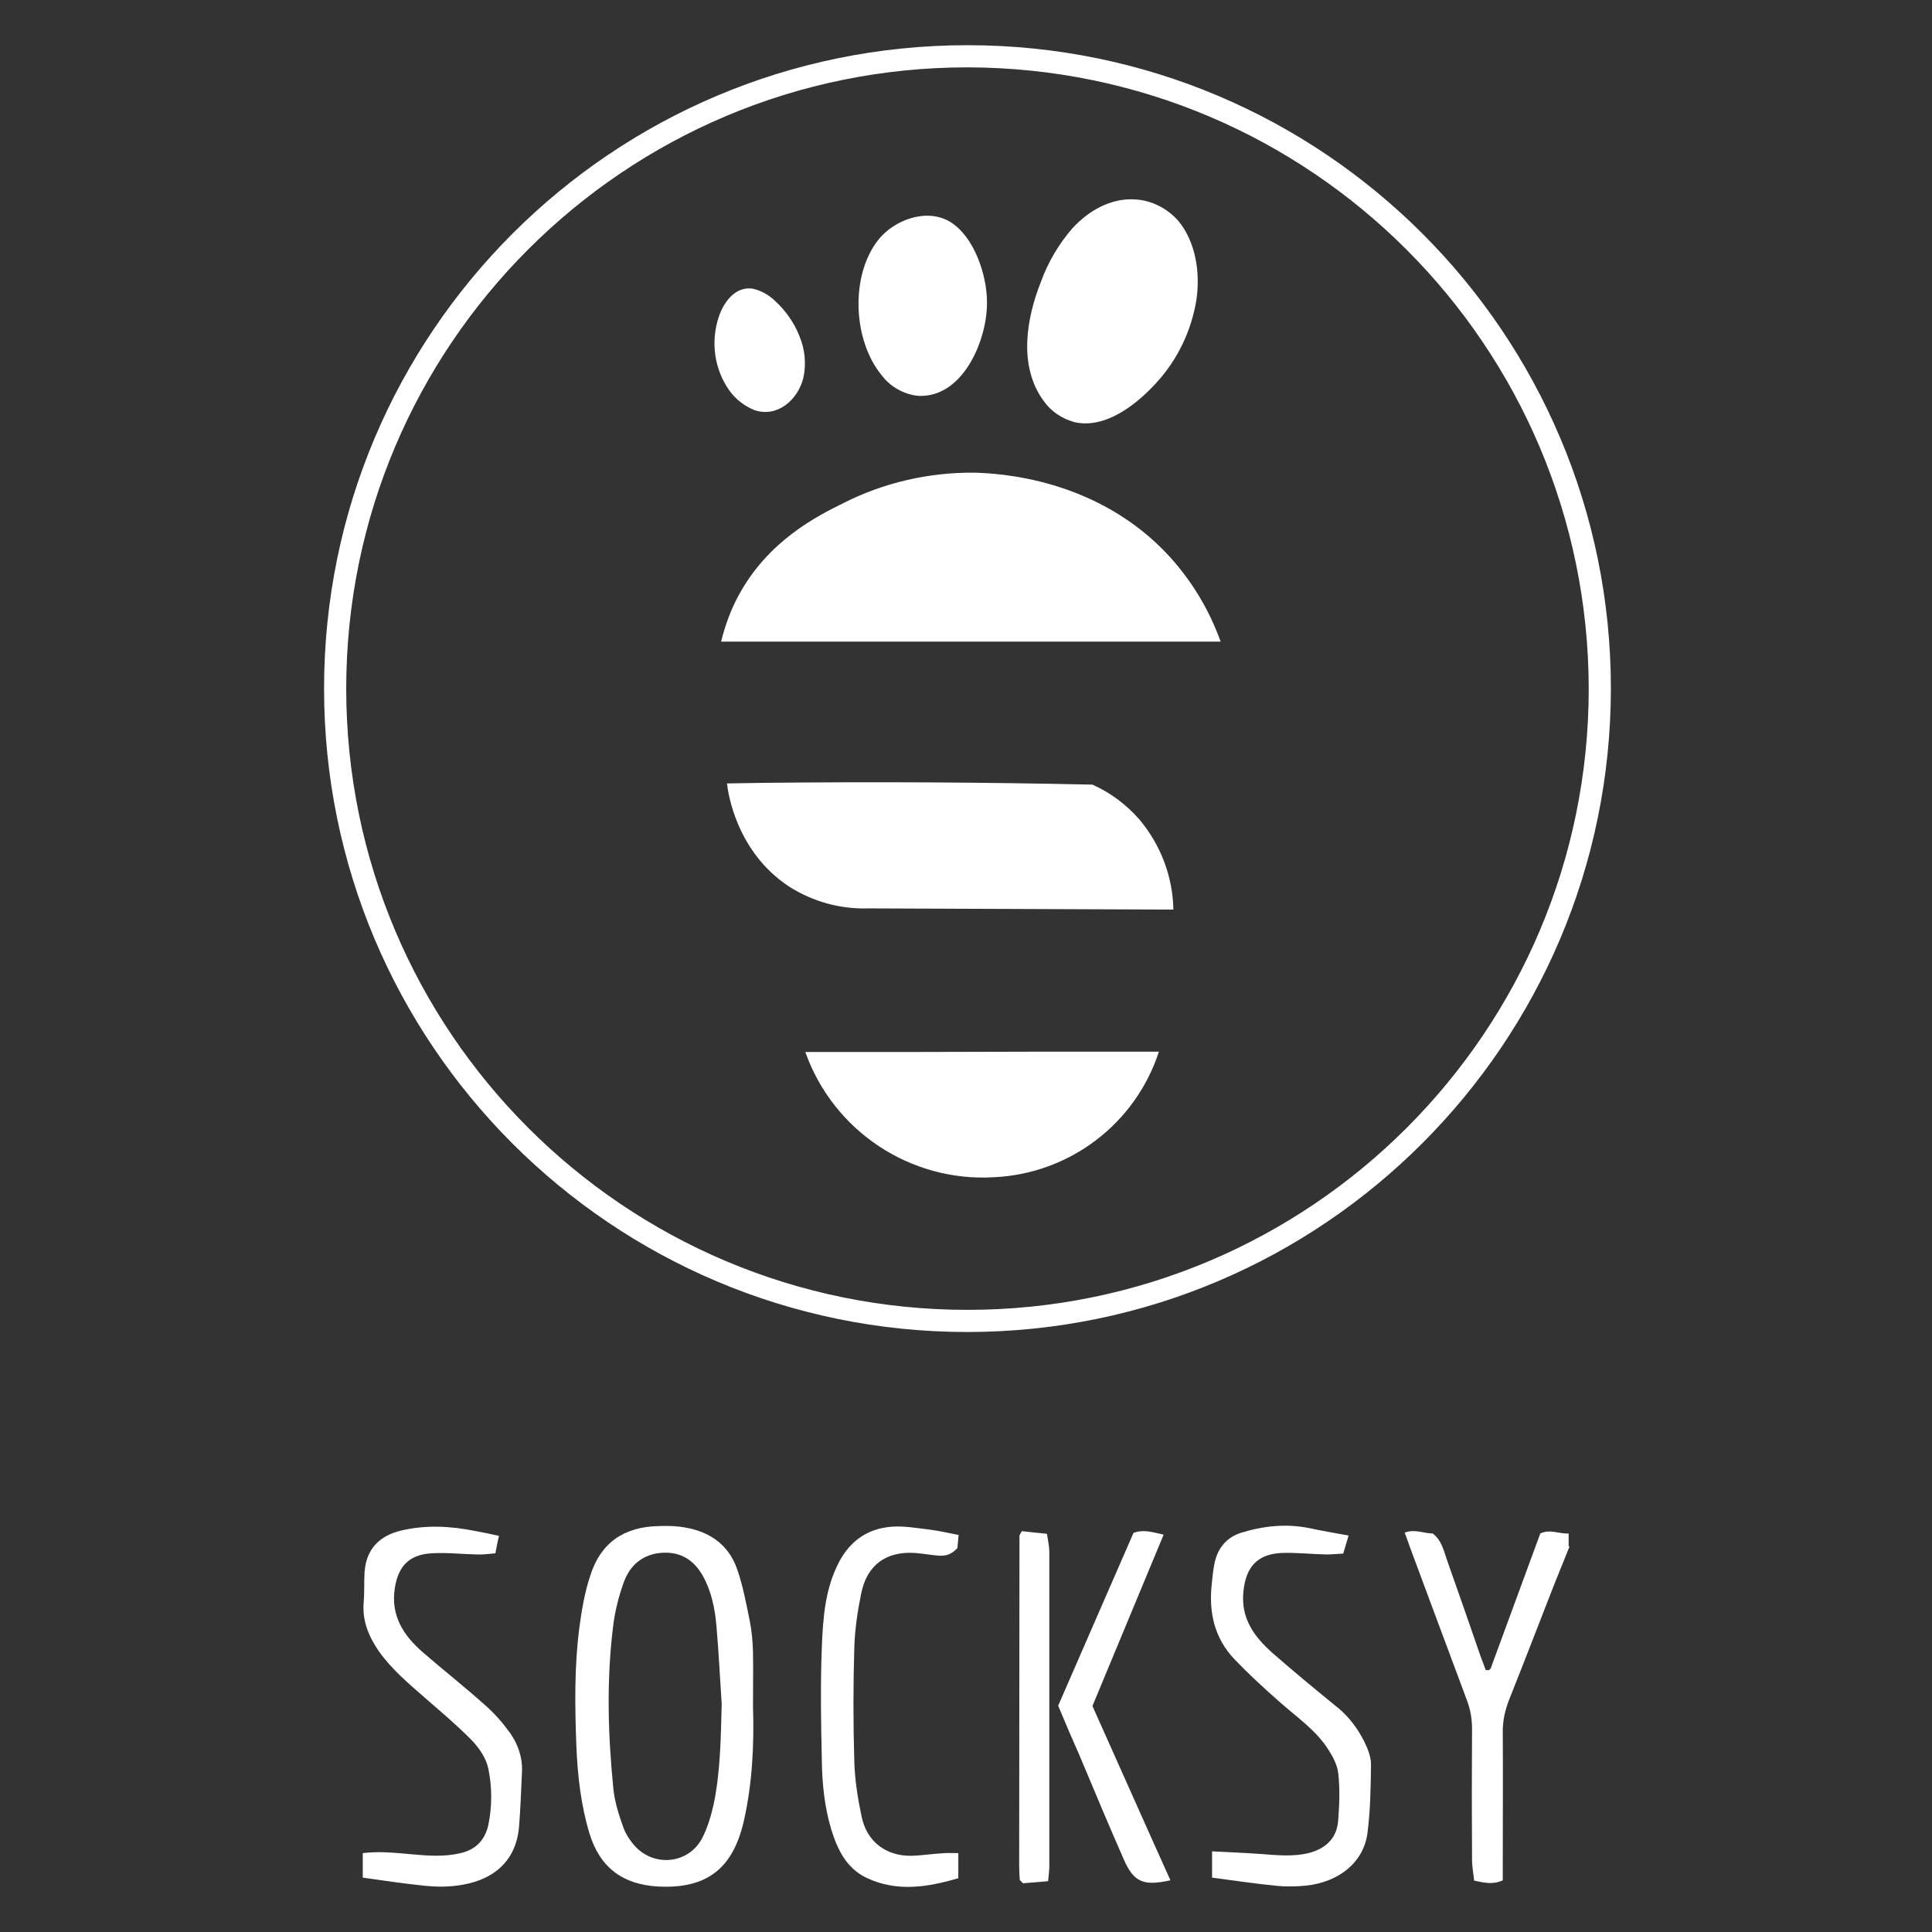
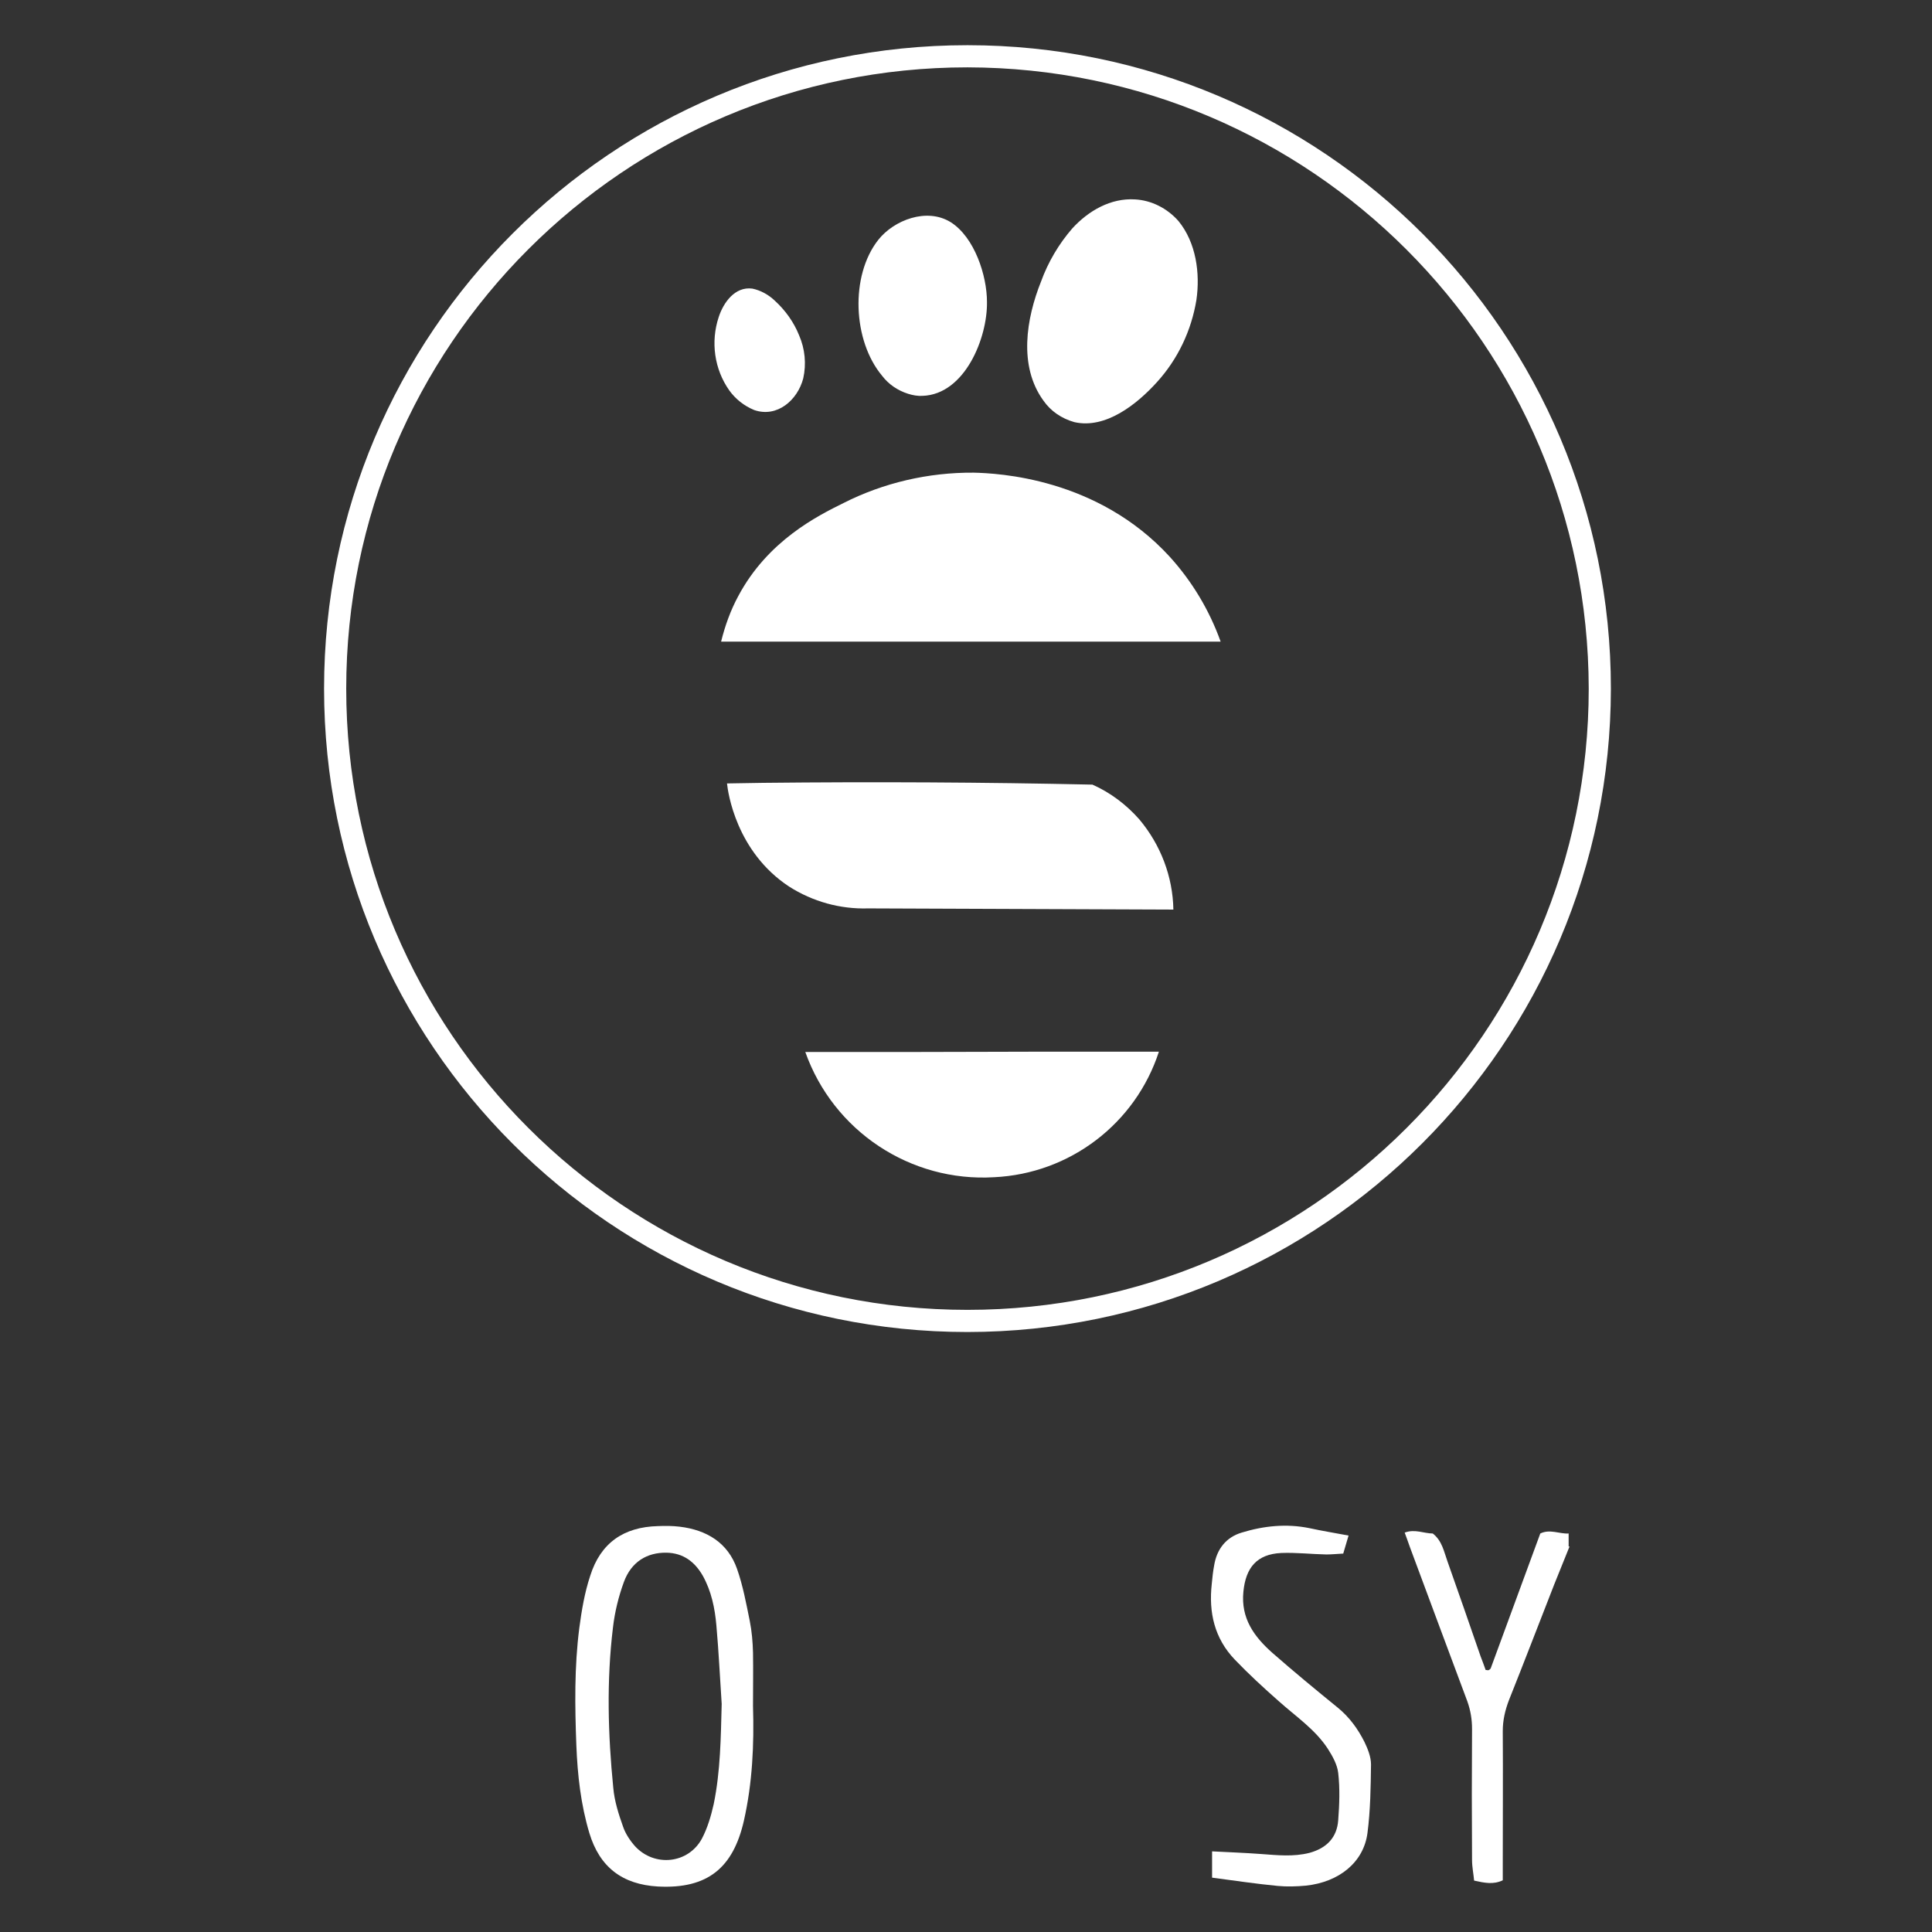
<svg xmlns="http://www.w3.org/2000/svg" version="1.1" id="Calque_1" x="0px" y="0px" width="654px" height="654px" viewBox="0 0 654 654" enable-background="new 0 0 654 654" xml:space="preserve">
  <rect x="0" y="0" width="654" height="654" fill="#333333" stroke="none" />
  <g>
    <g id="Calque_2">
      <g id="Calque_1-2">
        <g id="socksy">
          <path fill="#FFFFFF" d="M244.1,217.2h169.1c-3.8-10.6-9.6-20.3-17.2-28.7c-24.5-26.8-58.3-28.3-66.4-28.5      c-15.3-0.1-30.5,3.4-44.1,10.3c-8.7,4.3-25.6,12.7-35.6,31.5C247.3,206.6,245.4,211.9,244.1,217.2z M246.1,265.2      c0.3,3,3.1,23.1,21,34.9c8,5.1,17.3,7.7,26.8,7.4l103.3,0.4c-0.2-11.2-4.3-21.9-11.5-30.5c-4.4-5-9.8-9.1-15.9-11.8      c-36.6-0.8-73.8-1-111.5-0.6L246.1,265.2z M392.3,356h-39.6c-14.8,0-22.8,0.1-41.4,0.1c-15.9,0-29.1,0-38.7,0      c9.5,26.8,35.6,44.1,63.9,42.4C362.2,397.3,384.4,380.3,392.3,356L392.3,356z M384.2,67.5c-8.2-0.5-15.7,3.8-21.2,9.8      c-4.6,5.3-8.2,11.4-10.6,18c-5,12.5-7.7,28.6,0.8,40.3c2.5,3.6,6.2,6.1,10.5,7.3c10.6,2.4,21.2-6.1,27.9-13.5      c7.1-7.8,11.7-17.5,13.4-27.9c1.3-9-0.1-19.4-6.1-26.7C395.1,70.5,389.8,67.8,384.2,67.5z M307.4,133.3c1.6,0.5,3.2,0.8,4.9,0.7      c14.3-0.5,22-19.6,21.8-31.8c0-8.9-4.2-21.9-12.3-27c-8.1-5-19.2-0.7-24.5,6c-9.6,12.2-8.6,34.2,1.3,46      C300.8,130.1,303.9,132.2,307.4,133.3z M254.7,97.7c-5.9-0.8-9.8,4.7-11.4,9.6c-2.8,8.4-1.5,17.7,3.6,24.9      c2.1,2.9,5,5.2,8.4,6.6c7.8,2.7,14.7-3.4,16.6-10.7c1.1-4.9,0.6-10-1.4-14.6c-1.8-4.5-4.7-8.5-8.2-11.7      C260.1,99.7,257.5,98.3,254.7,97.7z" />
          <path fill="#FFFFFF" d="M327.5,450.9c-120.3,0-217.8-97.5-217.8-217.8S207.2,15.3,327.5,15.3s217.8,97.5,217.8,217.8      C545.2,353.3,447.7,450.8,327.5,450.9z M327.5,22.8c-116.1,0-210.3,94.2-210.3,210.3s94.2,210.3,210.3,210.3      s210.3-94.2,210.3-210.3l0,0C537.6,117,443.6,23,327.5,22.8z" />
        </g>
      </g>
    </g>
    <g>
      <path fill="#FFFFFF" d="M531.3,523.5c-1.7,4.3-3.5,8.6-5.2,12.9c-5.1,13-10.1,26.1-15.3,39.1c-1.3,3.4-2.1,6.8-2.1,10.5    c0.1,14.9,0,29.9,0,44.8v5.7c-3.2,1.5-6.1,0.9-9.7,0.1c-0.2-2.3-0.7-4.6-0.7-7c-0.1-14.8-0.1-29.5,0-44.3c0-3.3-0.5-6.3-1.6-9.4    c-6.5-17.3-12.9-34.7-19.4-52.1c-0.6-1.6-1.1-3.2-1.8-5c3.5-1.3,6.5,0.3,9.5,0.3c3.2,2.5,3.8,6.2,5,9.5    c3.8,10.7,7.5,21.4,11.2,32.1c0.6,1.6,1.2,3.1,1.7,4.6c0.5,0,0.7,0.1,0.8,0.1c0.2,0,0.3-0.1,0.5-0.2c0.1-0.1,0.3-0.3,0.4-0.4    c5.6-15.2,11.2-30.5,16.8-45.7c3.3-1.6,6.5,0.2,9.6,0V523.5z" />
      <path fill="#FFFFFF" d="M254.9,577.5c0.4,13.1-0.2,26.1-3.1,38.9c-3.6,15.7-12.1,23.1-29.1,22.2c-12-0.7-19.7-6.5-23.2-18.1    c-2.9-9.7-4-19.6-4.4-29.7c-0.5-13.2-0.7-26.5,1-39.7c0.8-6,1.8-12,3.7-17.7c3.5-11.1,11.3-16.5,22.9-16.8    c2.5-0.1,4.9-0.1,7.4,0.2c9.1,1.1,16.3,5.4,19.4,14.3c2,5.7,3.1,11.7,4.3,17.6c0.7,3.5,1,7.1,1.1,10.7    C255,565.4,254.9,571.4,254.9,577.5 M244.3,576.8c-0.6-8.9-1-17.7-1.8-26.6c-0.5-5.8-1.7-11.6-4.6-16.8c-2.7-4.7-6.6-7.7-12.3-7.8    c-6.6-0.1-11.9,3.1-14.4,9.9c-1.8,4.9-3.1,10.2-3.7,15.4c-2.2,18.1-1.7,36.2,0.1,54.3c0.4,4.5,1.8,8.9,3.3,13.1    c0.8,2.4,2.4,4.8,4.1,6.7c6.6,7.1,18,5.9,22.6-2.6c1.9-3.6,3.1-7.7,4-11.7C243.9,599.5,244,588.1,244.3,576.8" />
      <path fill="#FFFFFF" d="M456.5,519.8c-0.7,2.3-1.2,4-1.8,6.1c-2.1,0.1-3.9,0.3-5.7,0.3c-5.1-0.1-10.2-0.7-15.3-0.5    c-8.2,0.4-12,4.9-12.8,13.1c-0.9,9,3.6,15.2,9.8,20.7c7.3,6.4,14.7,12.5,22.2,18.6c3.9,3.2,6.8,7.2,9,11.6c1.1,2.3,2.2,5,2.2,7.6    c-0.1,7.7-0.2,15.5-1.2,23.2c-1.3,9.9-9.6,16.6-20.8,17.8c-3.2,0.3-6.5,0.4-9.6,0.1c-7.3-0.7-14.6-1.8-22.2-2.8v-8.9    c5.8,0.3,11.2,0.5,16.6,0.9c5.5,0.4,10.9,1,16.4-0.4c5.8-1.6,9.3-5.2,9.7-11.1c0.4-5.3,0.6-10.6,0-15.9c-0.3-2.8-1.9-5.7-3.5-8.2    c-4.3-6.6-10.9-11-16.7-16.2c-5.1-4.5-10.1-9.1-14.8-14c-6.9-7.2-8.9-16-7.8-25.7c0.2-2.1,0.4-4.1,0.8-6.2c0.9-5.5,4-9.5,9.3-11.1    c7.5-2.3,15.2-3.1,23-1.5C447.4,518.2,451.7,518.9,456.5,519.8" />
-       <path fill="#FFFFFF" d="M168.9,519.9c-0.5,2.2-0.8,3.7-1.2,5.9c-2.3,0.2-4.2,0.5-6.2,0.4c-5.1-0.1-10.2-0.7-15.3-0.4    c-7.7,0.4-11.5,4.4-12.6,12.1c-1.3,9.1,3,15.7,9.4,21.3c7,6.1,14.3,11.8,21.2,18c3.1,2.7,5.9,5.9,8.3,9.2    c2.8,3.9,4.4,8.4,4.2,13.3c-0.3,6.2-0.5,12.5-1,18.7c-1.1,12.4-9.6,18.5-21.1,19.9c-3.7,0.5-7.6,0.4-11.3,0    c-6.7-0.7-13.4-1.7-20.5-2.7v-8.3c5.6-0.7,11.1-0.1,16.7,0.4c5.5,0.5,10.9,0.9,16.4-0.4c5.3-1.2,8.3-4.6,9.4-9.5    c1.3-6.3,1.3-12.9,0-19.1c-0.7-3.5-3.1-7-5.6-9.6c-5-5.1-10.5-9.7-16-14.5c-5.6-4.9-11.2-9.6-15.5-15.7c-3.4-5-5.6-10.2-5.1-16.4    c0.3-3.4,0.1-6.8,0.3-10.2c0.5-7.7,4.8-12.4,12.4-14.2c8.5-2,16.9-1.5,25.3,0.2C163.3,518.7,165.7,519.2,168.9,519.9" />
-       <path fill="#FFFFFF" d="M324.5,519.6c-0.2,1.9-0.3,3.3-0.4,4.4c-1.9,2.2-4.1,2.8-6.4,2.6c-2.6-0.2-5.2-0.7-7.9-0.9    c-9.8-0.7-16.4,4.1-18.3,13.8c-1.2,5.9-2.1,11.9-2.3,17.9c-0.4,13-0.4,26.1,0,39.2c0.2,6.2,1.2,12.4,2.5,18.5    c1.8,8.4,8.3,13.2,16.7,13.1c3.8-0.1,7.5-0.7,11.3-0.9c1.5-0.1,2.9,0,4.7,0v8.5c-10.3,3-20.8,4.8-31.2-0.2    c-6.8-3.3-9.8-9.7-11.9-16.6c-2.2-7.5-3-15.2-3.1-23c-0.3-12.9-0.5-25.8,0-38.6c0.4-9.8,1.1-19.6,5.8-28.6    c3.9-7.4,9.9-11.4,17.9-12c4.3-0.3,8.6,0.5,12.9,1C317.9,518.2,320.8,518.9,324.5,519.6" />
-       <path fill="#FFFFFF" d="M358.2,577.4c8.6-19.8,17.1-39.2,25.5-58.5c3.5-1.3,6.5-0.2,10.2,0.6c-8.1,19.5-16.1,38.7-24.1,58    c8.8,19.6,17.5,39.3,26.4,59c-9.1,2-12.4,0.7-15.8-7.1c-5.1-11.6-10-23.3-14.9-35C363.1,589,360.7,583.4,358.2,577.4" />
-       <path fill="#FFFFFF" d="M354.8,636.8c-3.3,0.3-6.1,0.5-8.5,0.7c-0.5-0.5-0.6-0.6-0.8-0.8c-0.1-0.1-0.3-0.3-0.3-0.4    c-0.1-1.5-0.2-3-0.2-4.5c0-37.3,0.1-74.6,0.1-111.9c0-0.3,0.3-0.6,0.8-1.6c2.4,0.3,5.2,0.6,8.5,0.9c0.3,2.1,0.8,4.1,0.8,6.1    c0,35.2,0,70.4,0,105.6C355.3,632.6,355,634.3,354.8,636.8" />
    </g>
  </g>
</svg>